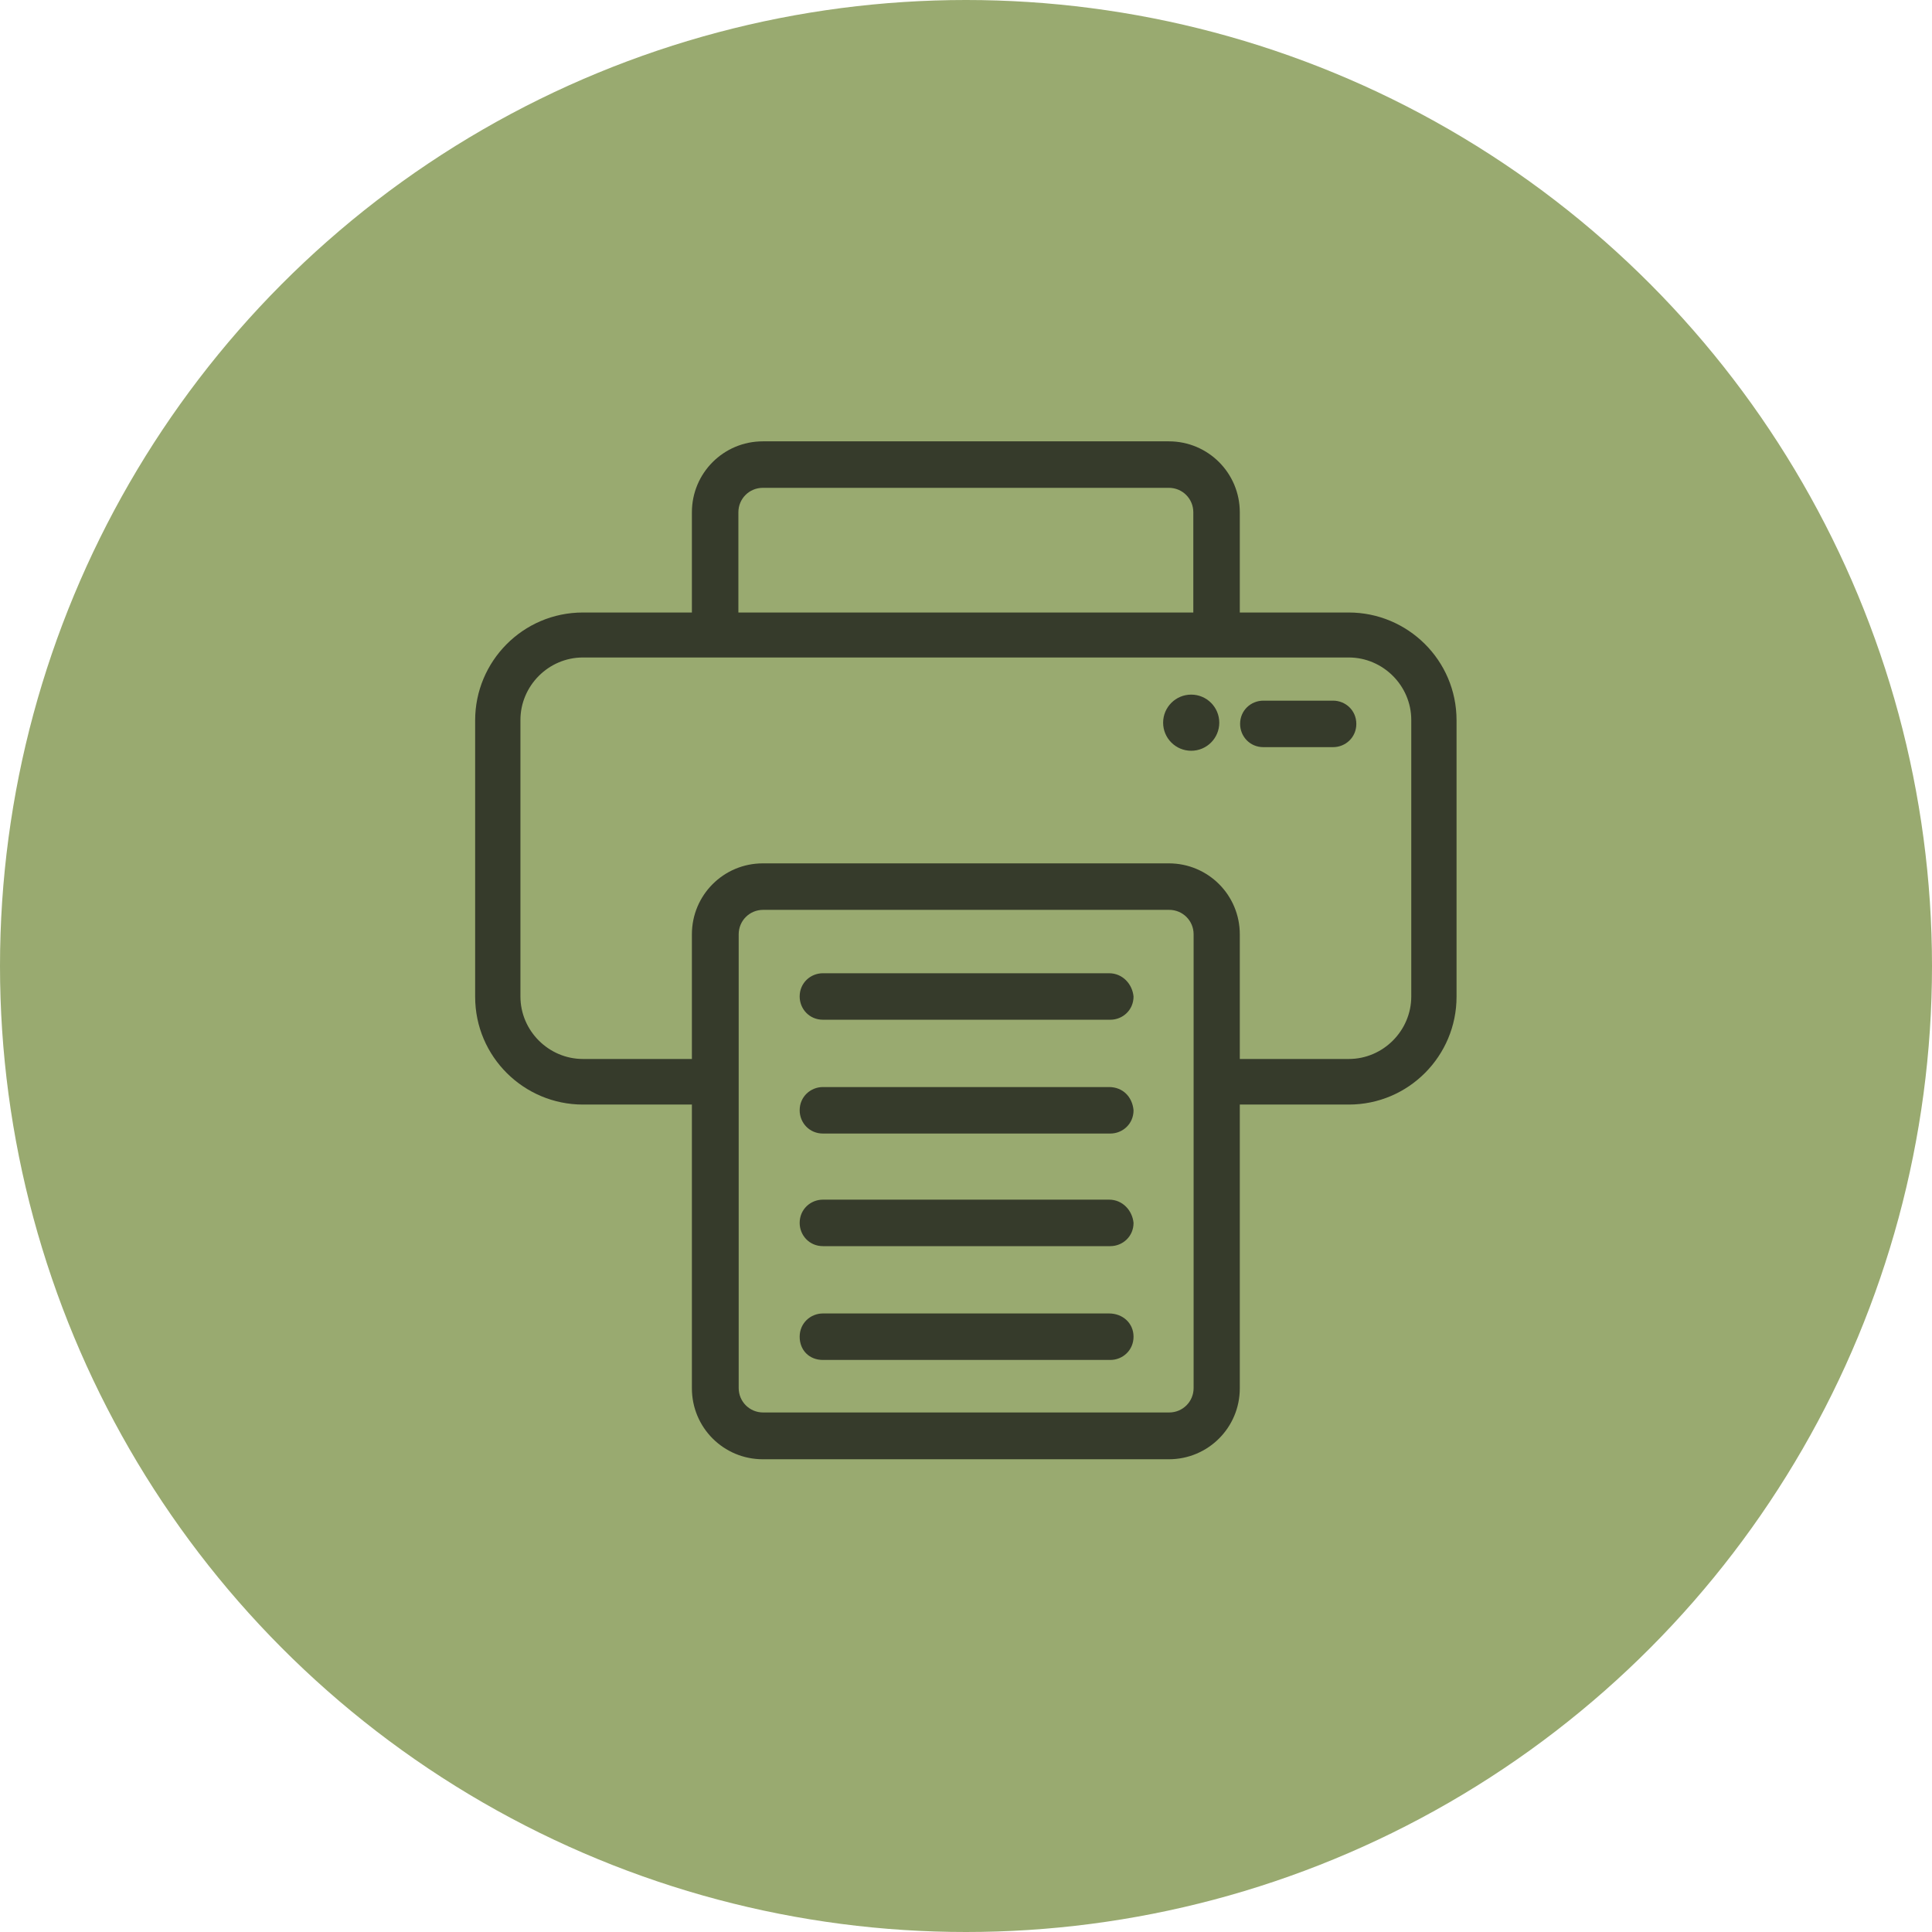
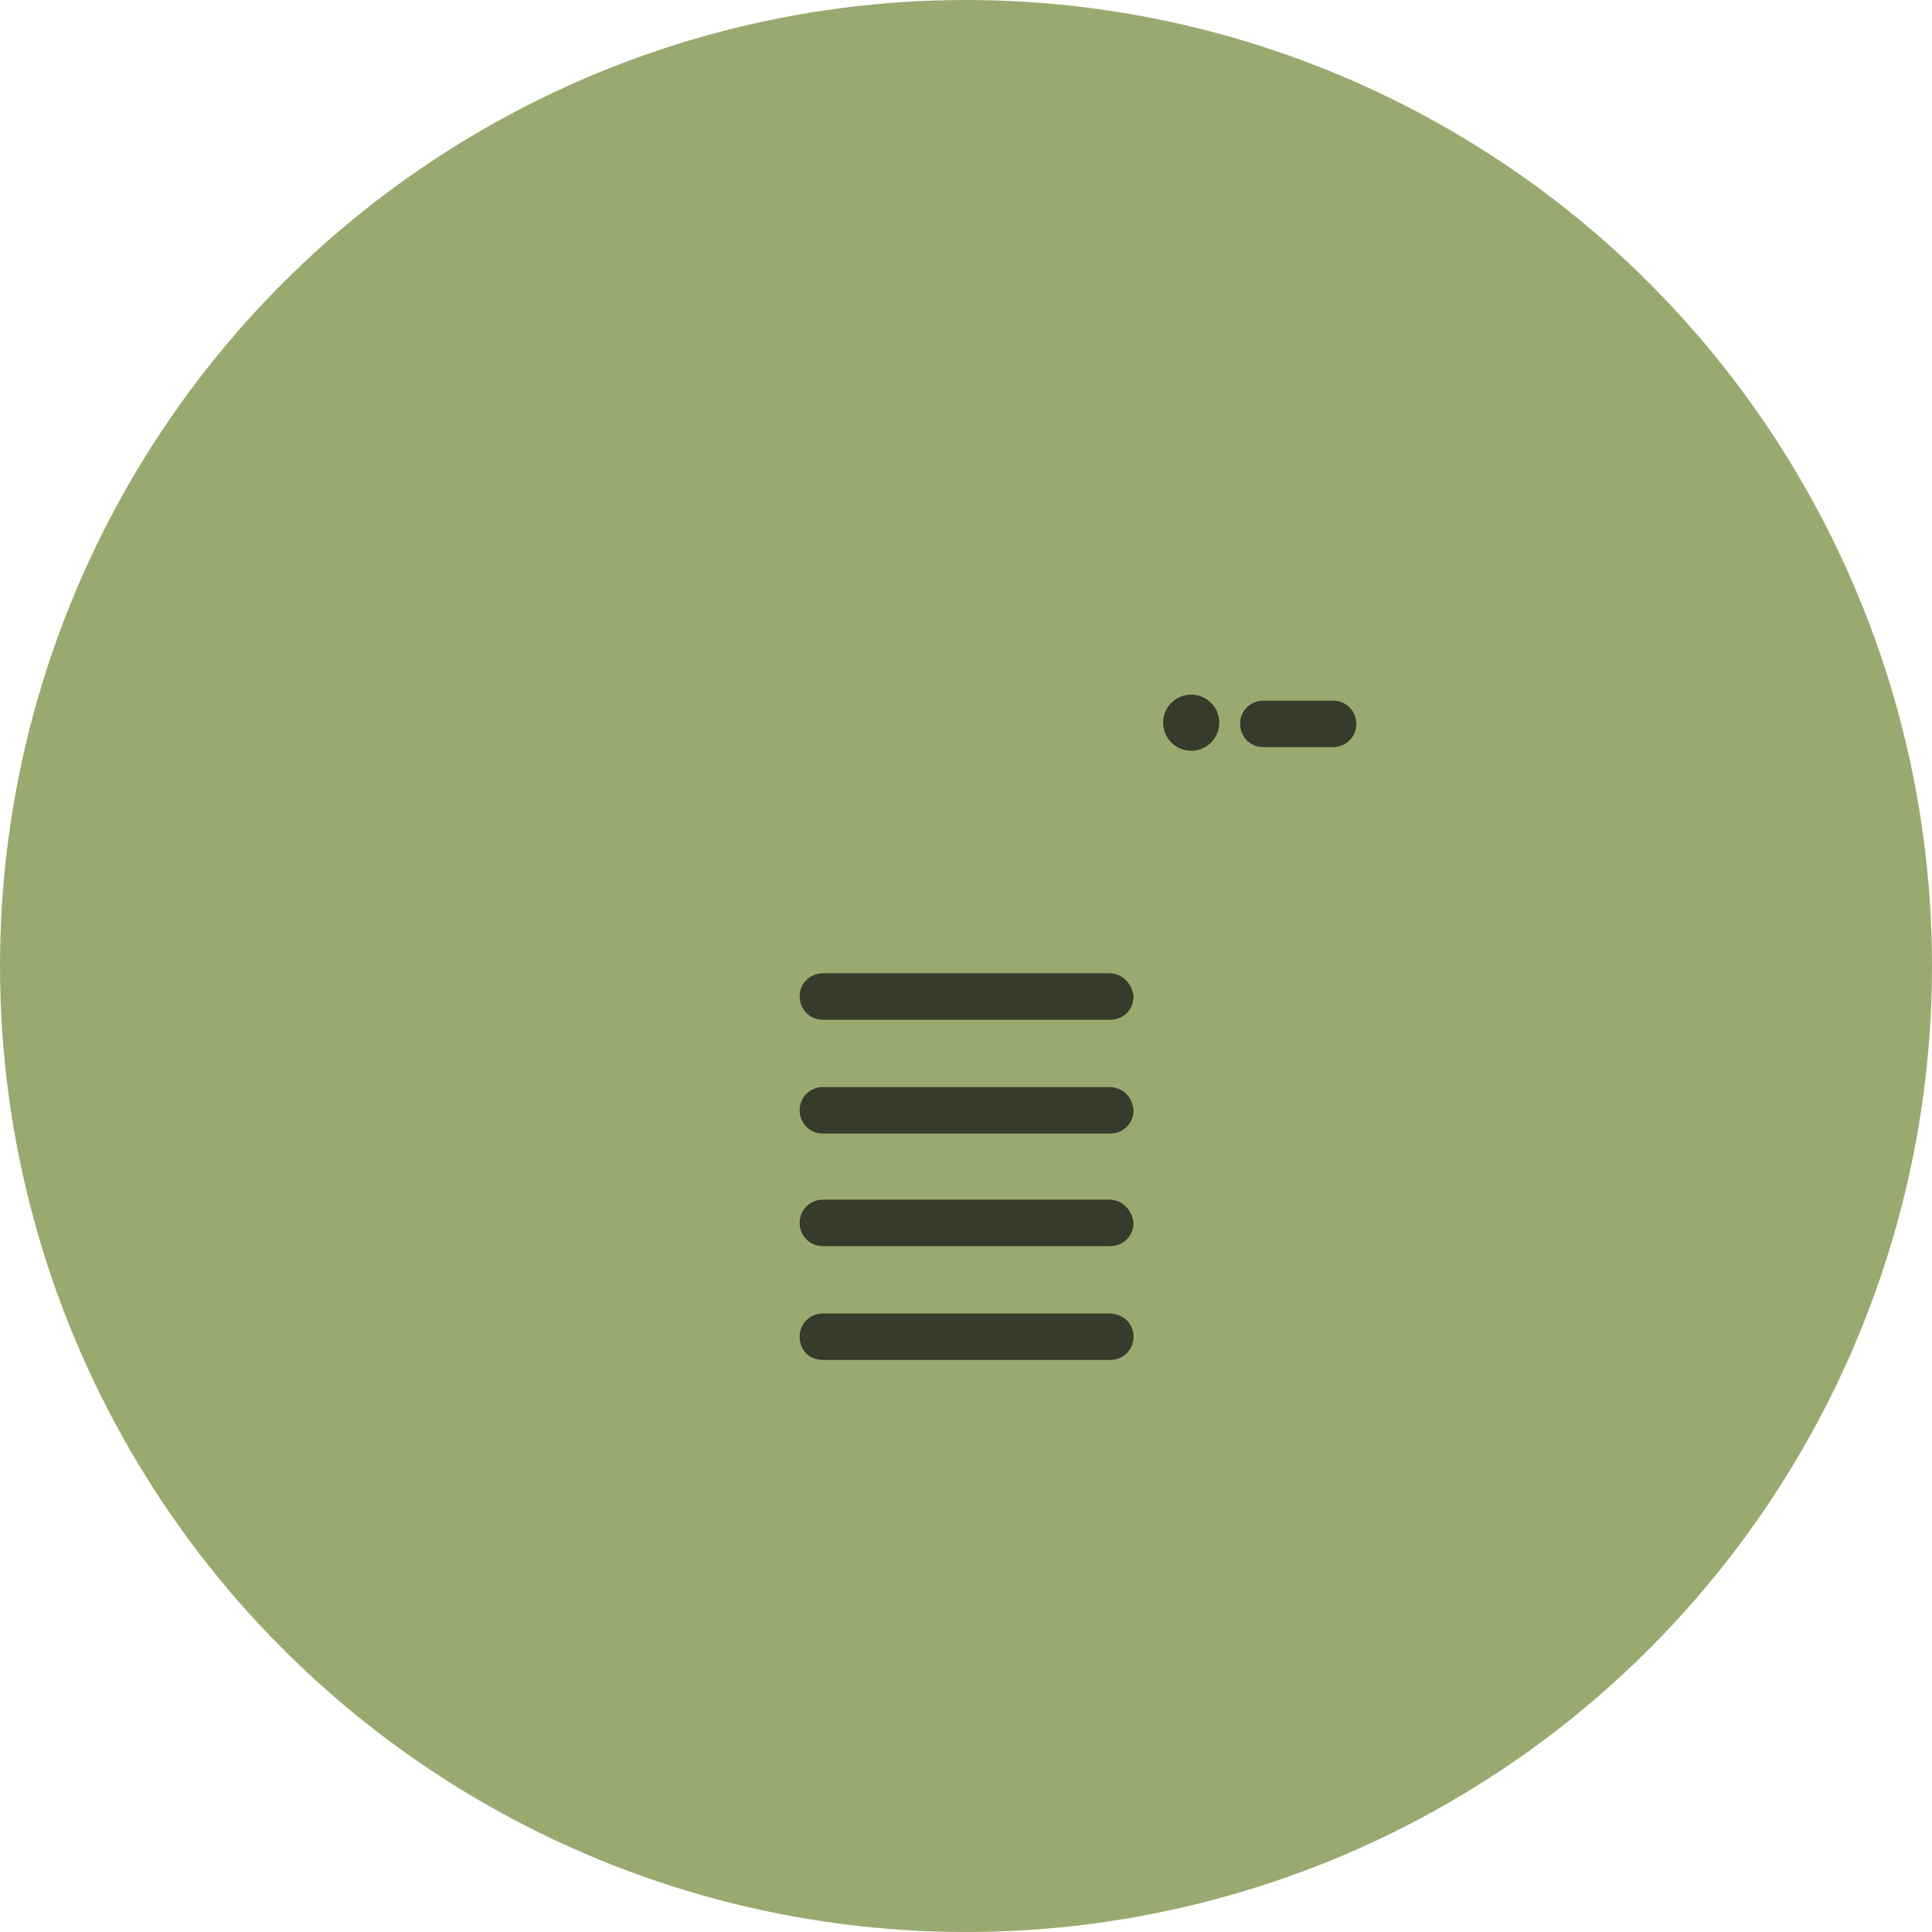
<svg xmlns="http://www.w3.org/2000/svg" id="Layer_1" data-name="Layer 1" width="64" height="64" viewBox="0 0 64 64">
  <defs>
    <style>
      .cls-1 {
        fill: #363b2b;
      }

      .cls-2 {
        fill: #99aa70;
      }
    </style>
  </defs>
  <circle class="cls-2" cx="32" cy="32" r="32" />
  <g>
    <path class="cls-1" d="M36.74,43.51h-9.48c-.41,0-.77.32-.77.77s.32.77.77.77h9.52c.41,0,.77-.32.77-.77s-.36-.77-.81-.77Z" />
    <path class="cls-1" d="M36.74,39.74h-9.48c-.41,0-.77.32-.77.77,0,.41.32.77.77.77h9.52c.41,0,.77-.32.77-.77-.04-.41-.36-.77-.81-.77Z" />
    <path class="cls-1" d="M36.74,36.01h-9.48c-.41,0-.77.32-.77.77,0,.41.32.77.77.77h9.52c.41,0,.77-.32.77-.77-.04-.45-.36-.77-.81-.77Z" />
    <path class="cls-1" d="M36.74,32.24h-9.48c-.41,0-.77.32-.77.77,0,.41.32.77.77.77h9.52c.41,0,.77-.32.77-.77-.04-.41-.36-.77-.81-.77Z" />
    <circle class="cls-1" cx="39.46" cy="23.94" r=".93" />
    <path class="cls-1" d="M44.16,23.21h-2.31c-.41,0-.77.32-.77.77,0,.41.32.77.77.77h2.31c.41,0,.77-.32.77-.77s-.36-.77-.77-.77Z" />
-     <path class="cls-1" d="M44.68,20.29h-3.61v-3.32c0-1.3-1.05-2.35-2.35-2.35h-13.45c-1.3,0-2.35,1.05-2.35,2.35v3.32h-3.61c-1.99,0-3.57,1.62-3.57,3.57v9.16c0,1.99,1.62,3.57,3.57,3.57h3.61v9.4c0,1.3,1.05,2.35,2.35,2.35h13.45c1.3,0,2.35-1.05,2.35-2.35v-9.4h3.61c1.99,0,3.57-1.62,3.57-3.57v-9.16c0-1.99-1.62-3.57-3.57-3.57ZM24.46,16.97c0-.45.36-.81.81-.81h13.45c.45,0,.81.36.81.81v3.32h-15.07v-3.32ZM39.54,45.98c0,.45-.36.81-.81.81h-13.45c-.45,0-.81-.36-.81-.81v-15.03c0-.45.36-.81.81-.81h13.45c.45,0,.81.36.81.81v5.63s0,9.4,0,9.4ZM46.75,33.01c0,1.13-.93,2.07-2.07,2.07h-3.61v-4.13c0-1.3-1.05-2.35-2.35-2.35h-13.45c-1.3,0-2.35,1.05-2.35,2.35v4.13h-3.61c-1.13,0-2.07-.93-2.07-2.07v-9.16c0-1.13.93-2.07,2.07-2.07h25.37c1.13,0,2.07.93,2.07,2.07v9.16Z" />
  </g>
</svg>